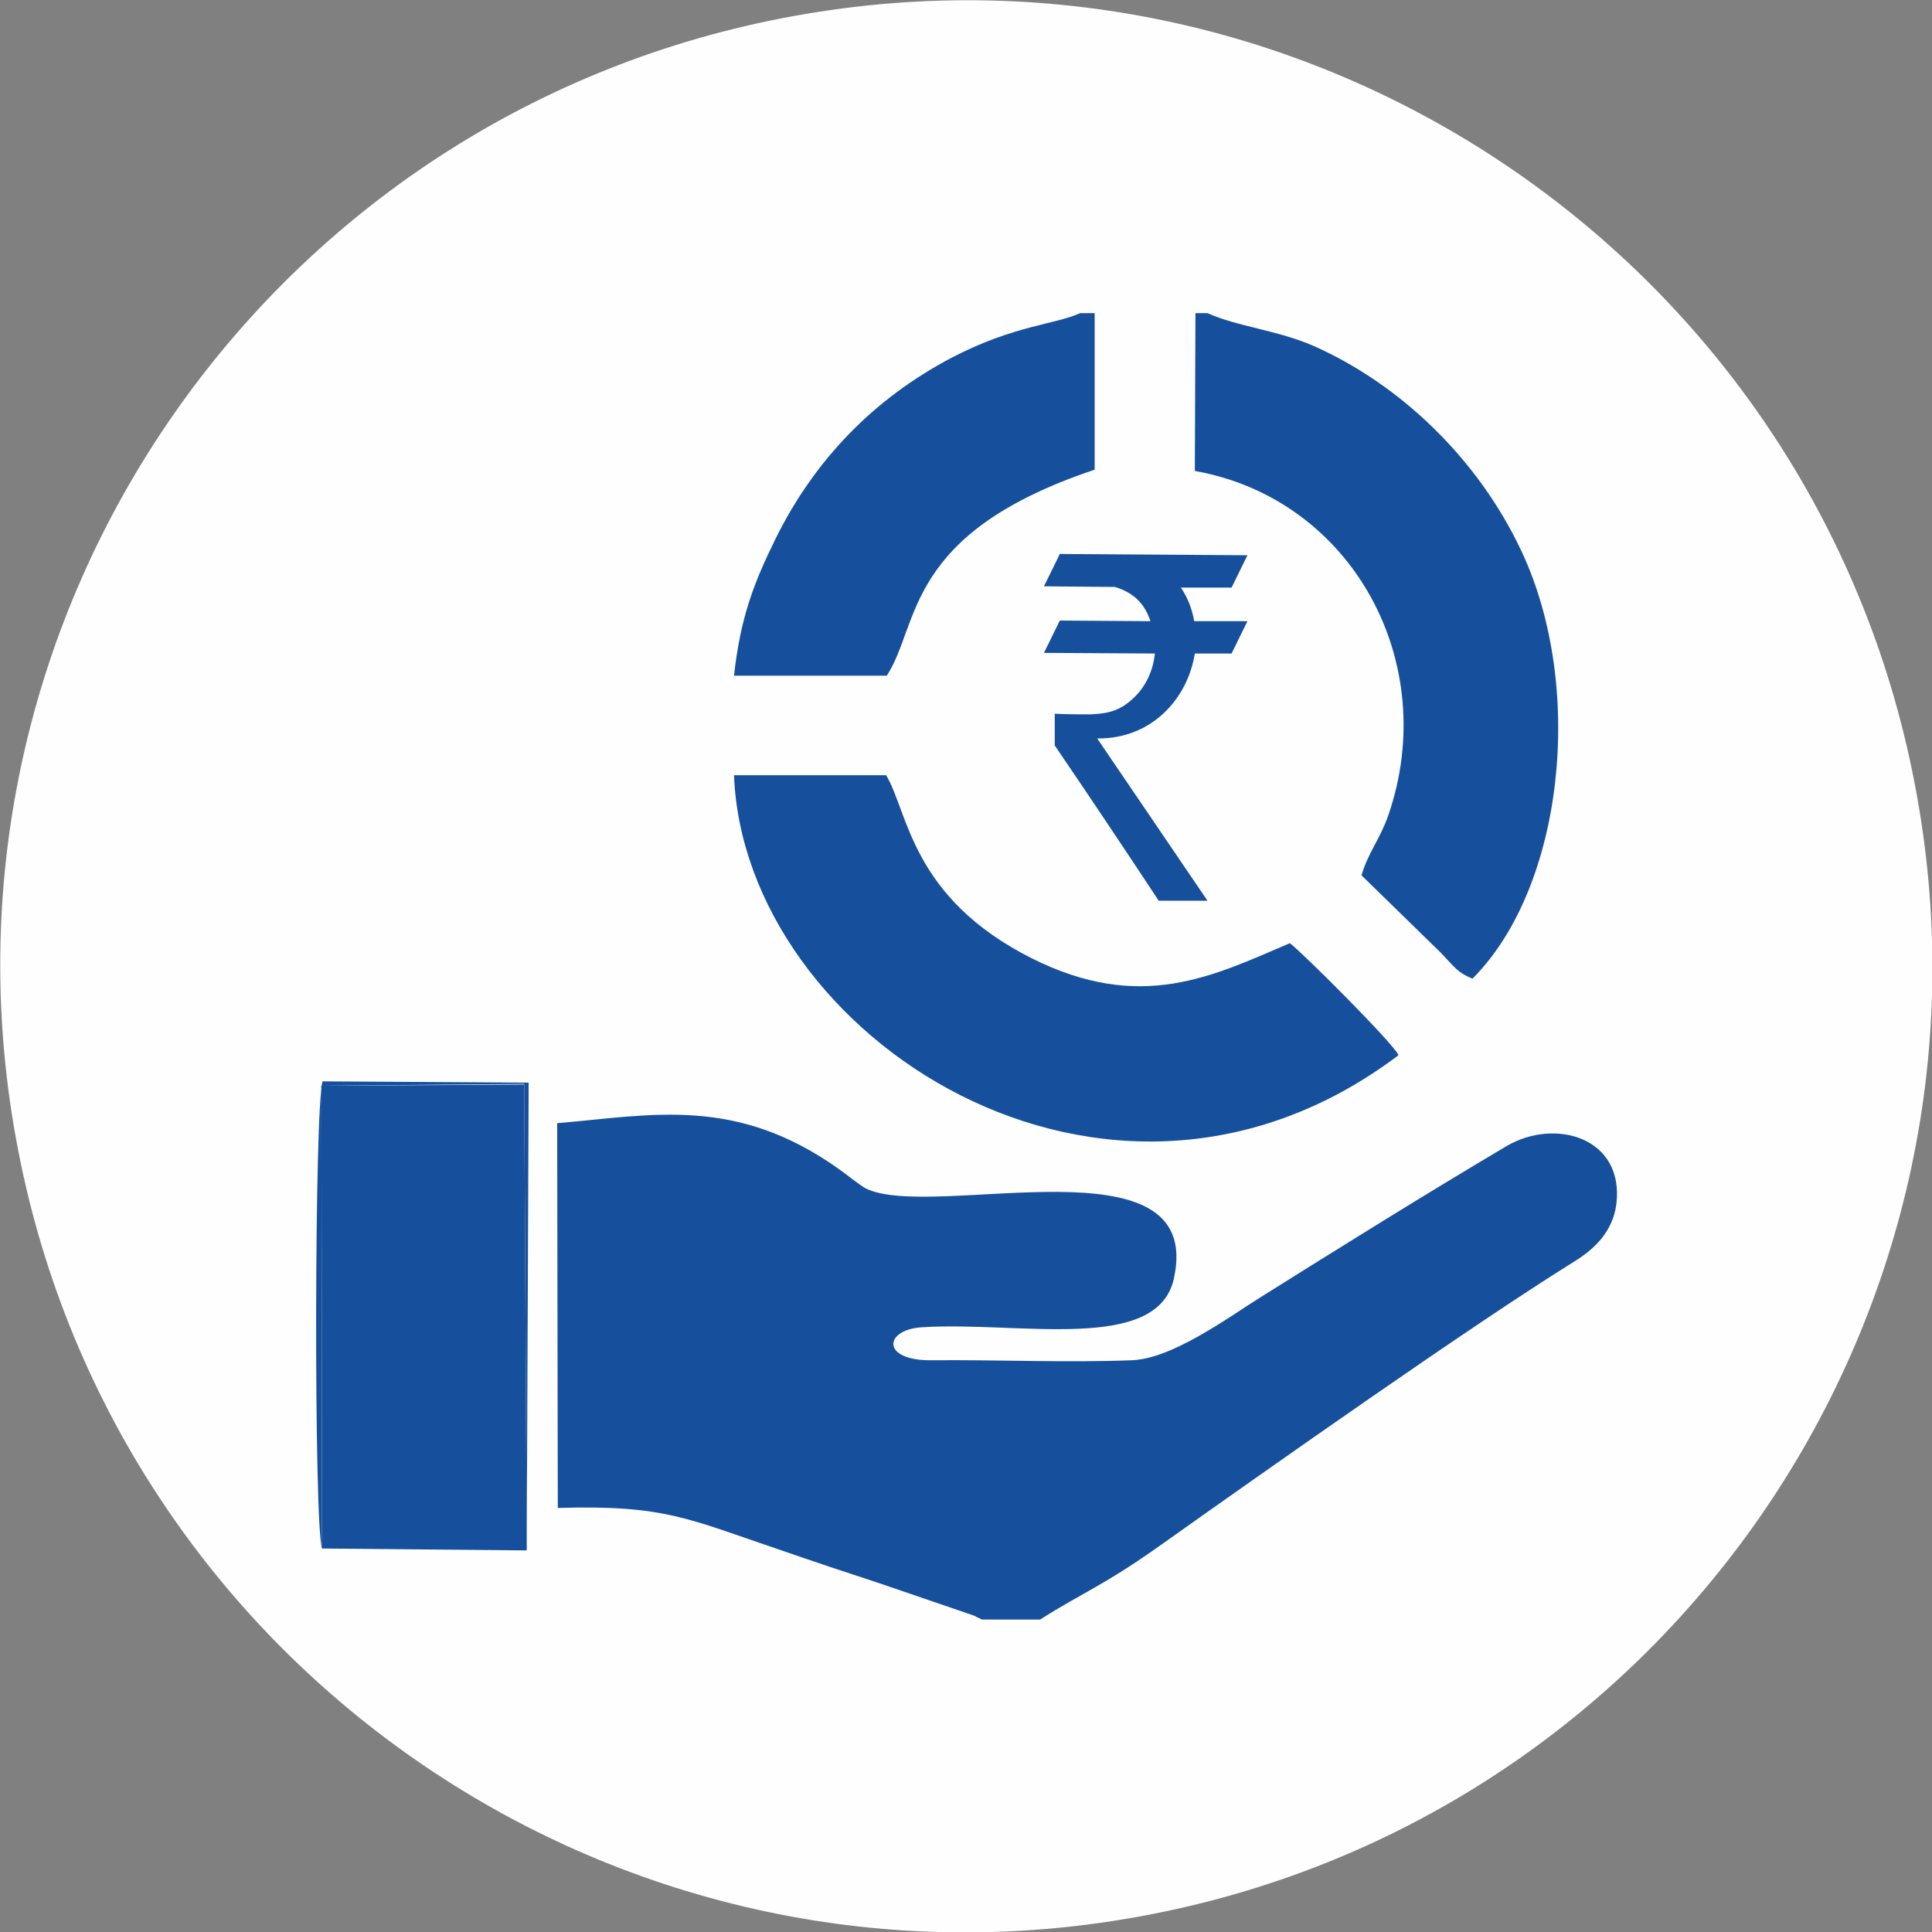
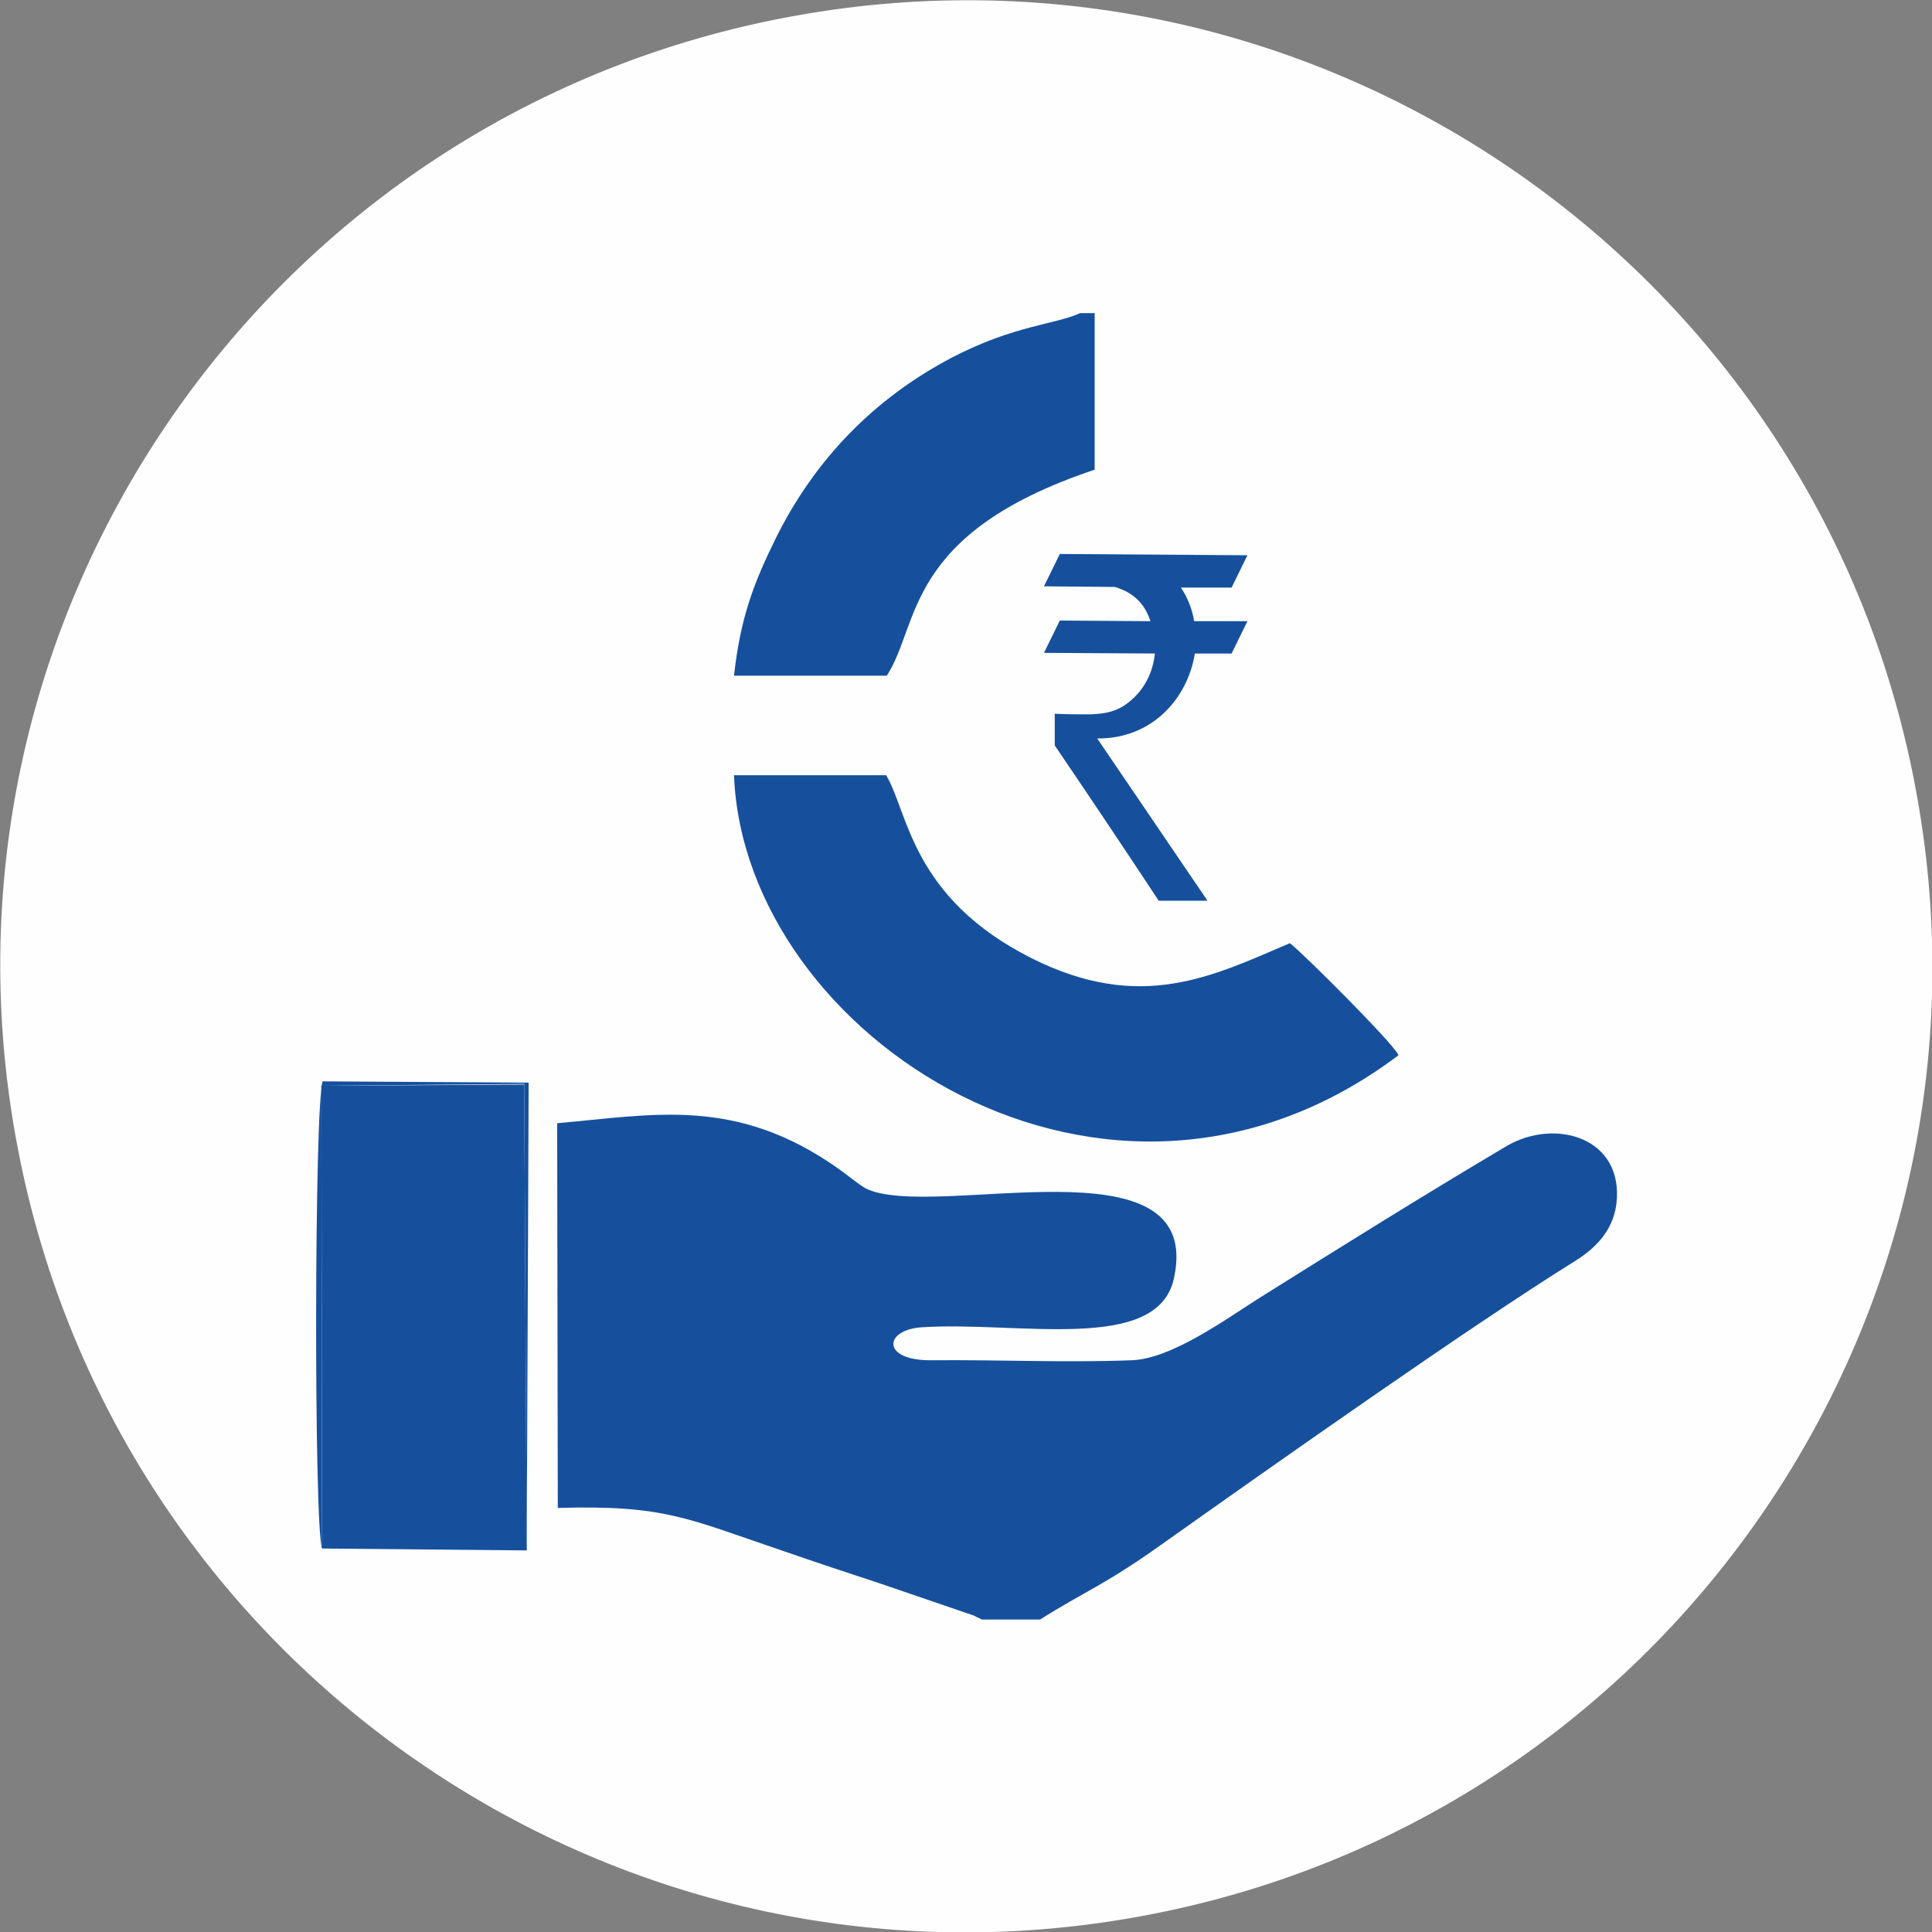
<svg xmlns="http://www.w3.org/2000/svg" xml:space="preserve" width="52.587mm" height="52.587mm" version="1.1" style="shape-rendering:geometricPrecision; text-rendering:geometricPrecision; image-rendering:optimizeQuality; fill-rule:evenodd; clip-rule:evenodd" viewBox="0 0 30.48 30.48">
  <rect x="0" y="0" width="30.48" height="30.48" fill="#808080" stroke="none" />
  <defs>
    <style type="text/css">
   
    .fil0 {fill:#FEFEFE}
    .fil1 {fill:#16509D}
   
  </style>
  </defs>
  <g id="Layer_x0020_1">
    <g id="_1646058125120">
      <path class="fil0" d="M17.95 30.24c-8.28,1.5 -16.21,-4.01 -17.7,-12.29 -1.5,-8.28 4.01,-16.21 12.29,-17.7 8.28,-1.5 16.21,4.01 17.7,12.29 1.5,8.28 -4.01,16.21 -12.29,17.7z" />
      <path class="fil1" d="M15.49 25.55l0.92 0c0.71,-0.45 0.98,-0.52 1.91,-1.18 1.72,-1.22 4.88,-3.45 6.52,-4.47 0.29,-0.18 0.6,-0.45 0.66,-0.9 0.13,-1.05 -0.96,-1.37 -1.73,-0.92 -1.3,0.77 -2.63,1.6 -3.89,2.39 -0.51,0.32 -1.39,0.97 -2.03,0.99 -1.02,0.04 -2.12,-0.01 -3.15,0 -0.8,0.01 -0.76,-0.48 -0.16,-0.52 1.52,-0.1 3.72,0.42 3.98,-0.77 0.5,-2.27 -3.8,-0.9 -4.86,-1.42 -0.11,-0.06 -0.34,-0.25 -0.43,-0.31 -1.62,-1.15 -2.93,-0.85 -4.44,-0.72l0.01 6.07c1.69,-0.05 2.05,0.17 3.53,0.67 0.52,0.18 1.03,0.35 1.55,0.52l1.49 0.51c0.02,0.01 0.05,0.03 0.06,0.03 0.02,0.01 0.04,0.02 0.06,0.03z" />
      <polygon class="fil1" points="5.08,24.4 8.31,24.39 8.27,17.11 5.07,17.13 " />
      <path class="fil1" d="M22.06 16.64c-0.09,-0.19 -1.49,-1.59 -1.71,-1.76 -1.22,0.52 -2.35,1.1 -4.07,0.24 -1.91,-0.96 -1.95,-2.31 -2.3,-2.89l-2.4 -0c0.16,4.12 5.89,7.88 10.48,4.42z" />
-       <path class="fil1" d="M19.05 4.94l-0.19 0 -0.01 2.49c2.48,0.44 3.89,3.02 3.05,5.44 -0.13,0.37 -0.32,0.59 -0.42,0.94l1.25 1.22c0.23,0.24 0.26,0.31 0.5,0.41 1.44,-1.44 1.78,-4.59 0.78,-6.73 -0.68,-1.46 -1.91,-2.64 -3.28,-3.25 -0.57,-0.25 -1.22,-0.31 -1.68,-0.52z" />
      <path class="fil1" d="M17.27 4.94l-0.23 0c-0.39,0.18 -1.04,0.19 -2.02,0.7 -1.24,0.65 -2.17,1.62 -2.78,2.85 -0.36,0.73 -0.56,1.27 -0.66,2.17l2.41 0c0.53,-0.81 0.26,-2.24 3.28,-3.25l0 -2.46z" />
      <path class="fil1" d="M5.07 17.13l3.2 -0.03 0.04 7.28 -3.23 0.01 -0.01 -7.26zm0.01 7.3l3.23 0.03 0.03 -7.38 -3.25 -0.02c-0.13,0.35 -0.14,6.98 -0.01,7.37z" />
      <path class="fil1" d="M16.74 8.74l2.94 0.02 -0.25 0.51 -0.8 -0c0.11,0.16 0.18,0.35 0.21,0.53l0.84 0 -0.25 0.51 -0.58 -0c-0.11,0.7 -0.67,1.35 -1.54,1.34 0.58,0.85 1.16,1.71 1.74,2.56 -0.26,-0 -0.51,-0 -0.77,-0 -0.54,-0.82 -1.09,-1.64 -1.64,-2.45 0,-0.17 0,-0.33 0,-0.5 0.19,0.01 0.37,0.01 0.56,0.01 0.24,-0.01 0.43,-0.04 0.63,-0.21 0.23,-0.19 0.36,-0.46 0.39,-0.75l-1.75 -0.01 0.25 -0.51 1.43 0.01c-0.08,-0.24 -0.23,-0.44 -0.56,-0.54l-1.12 -0.01 0.25 -0.51z" />
    </g>
  </g>
</svg>